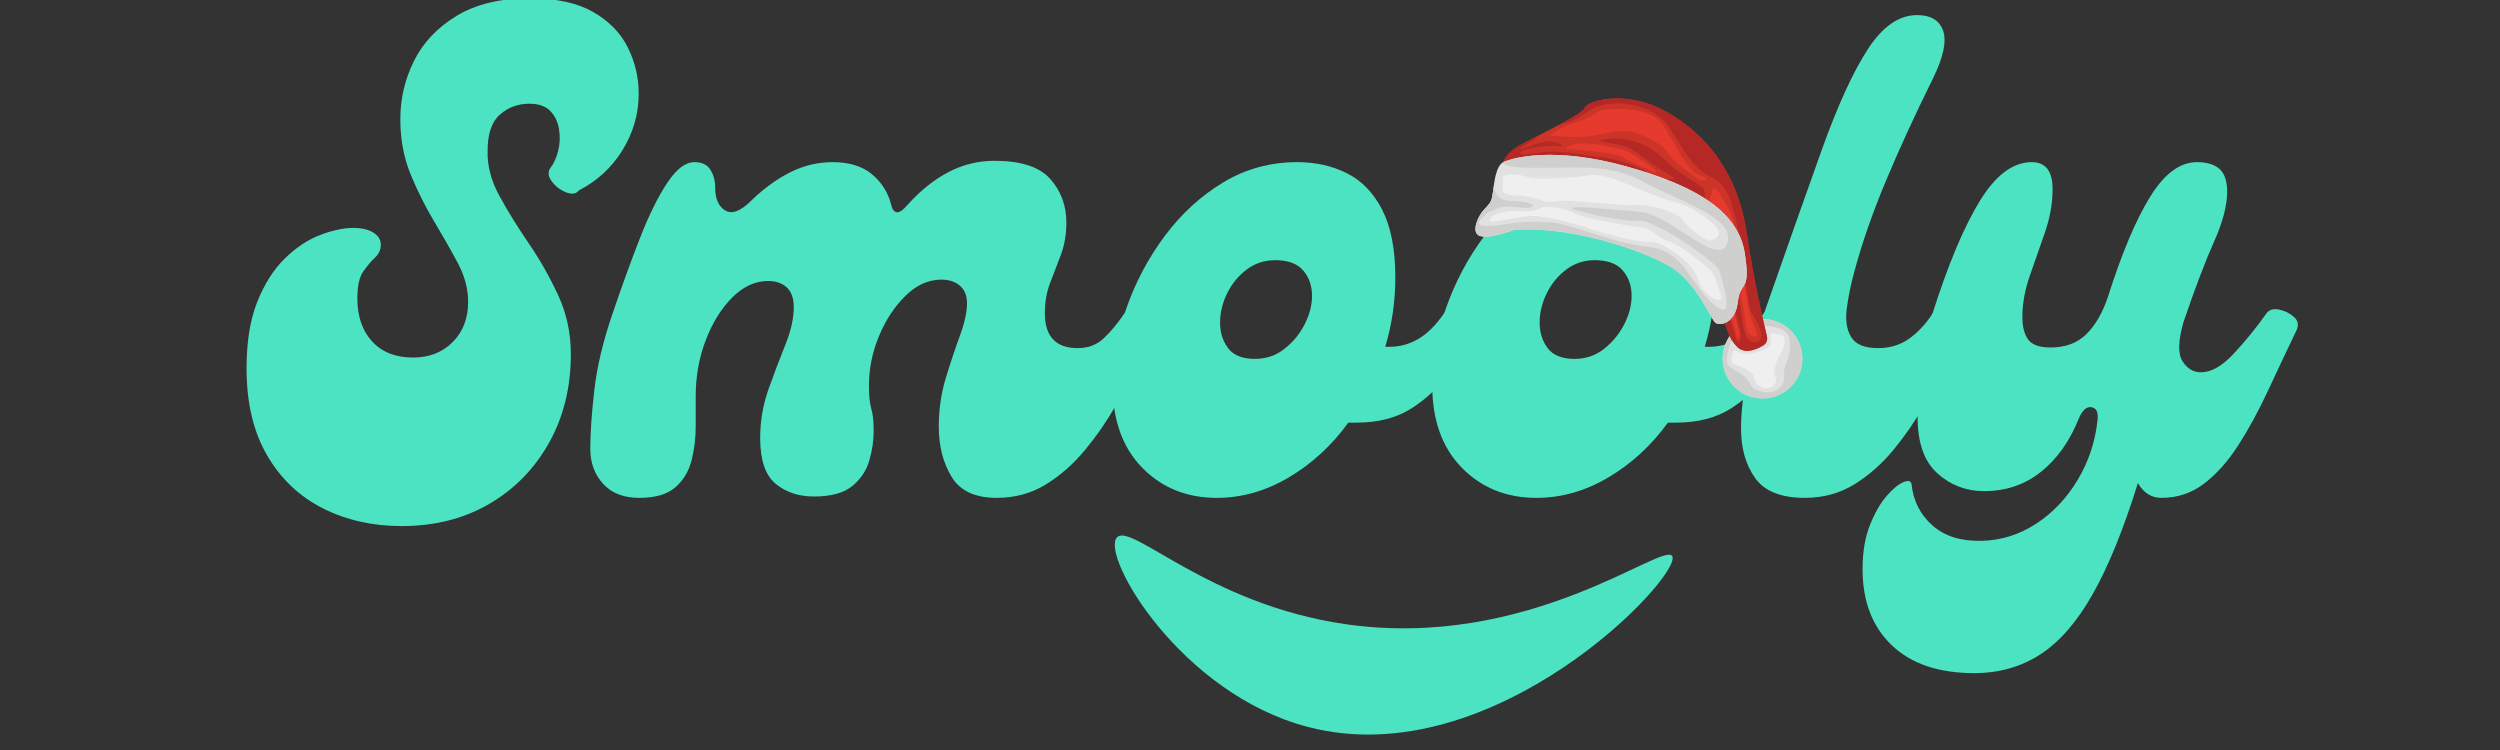
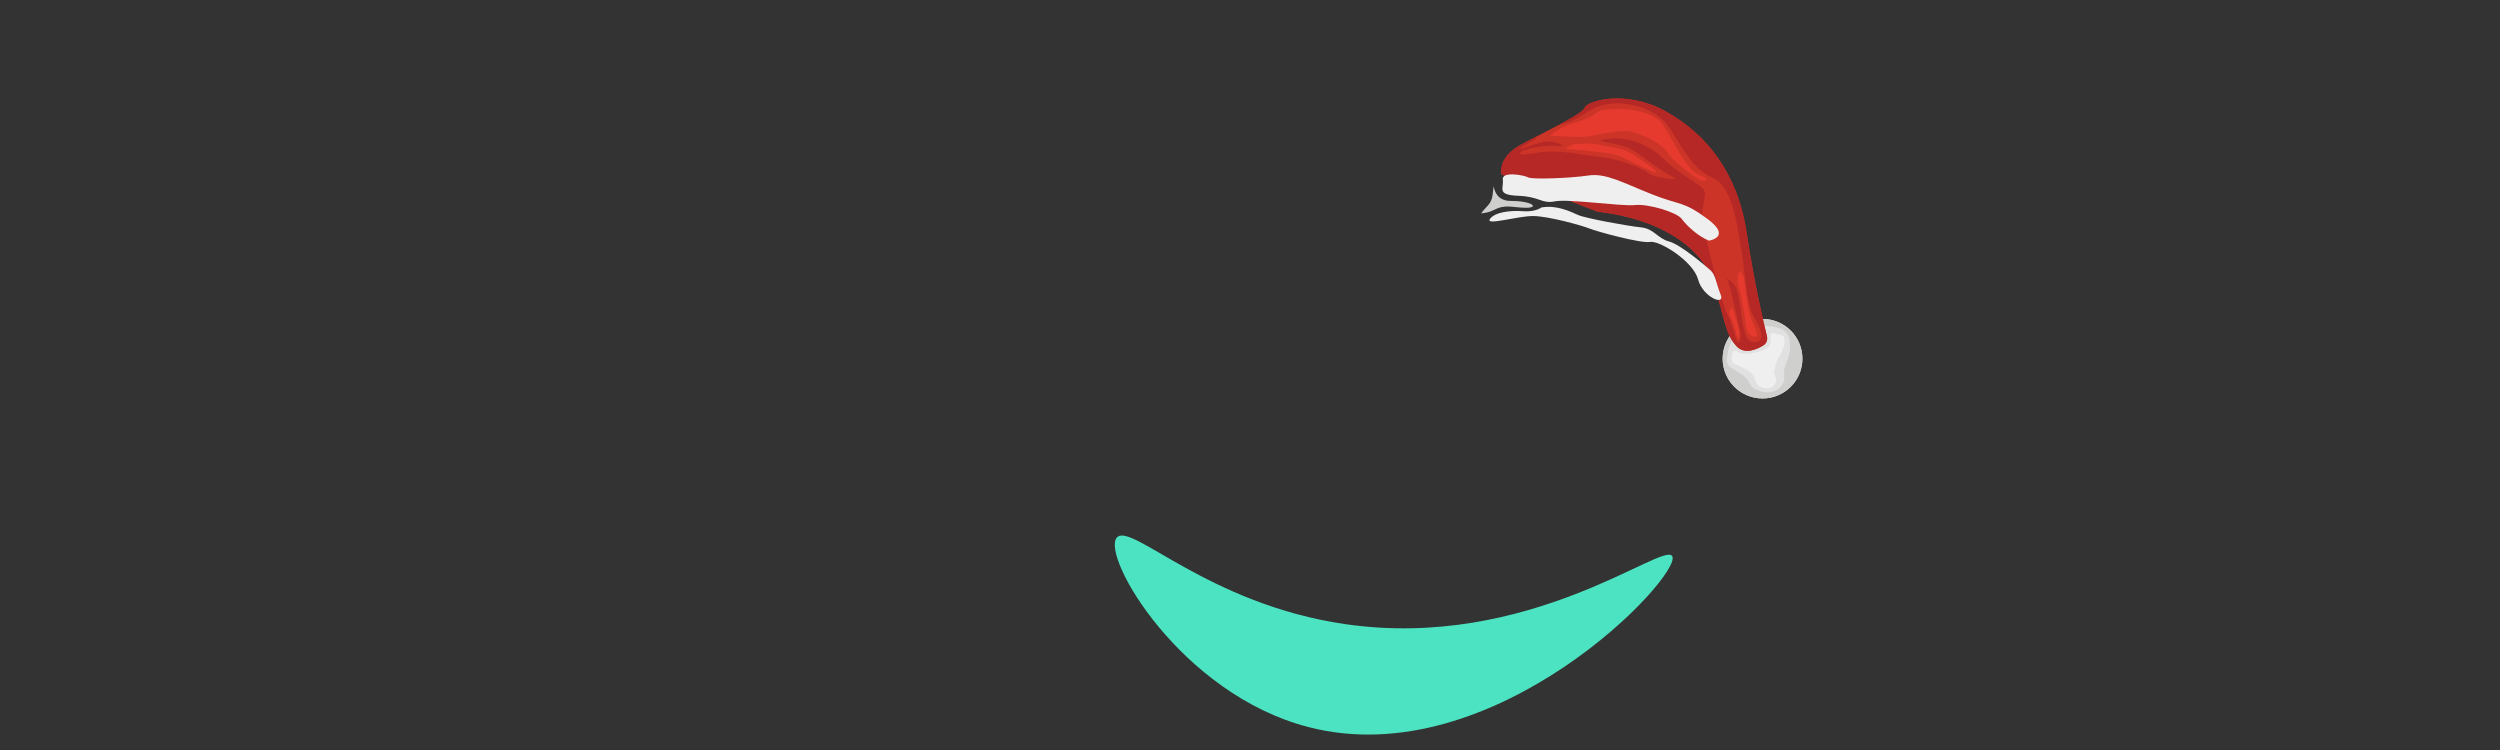
<svg xmlns="http://www.w3.org/2000/svg" version="1.0" preserveAspectRatio="xMidYMid meet" height="360" viewBox="0 0 900 270" zoomAndPan="magnify" width="1200">
  <rect x="0" y="0" width="900" height="270" fill="#333333" stroke="none" />
  <defs>
    <g />
    <clipPath id="1ab311845c">
      <path clip-rule="nonzero" d="M 0.922 0 L 747.078 0 L 747.078 270 L 0.922 270 Z M 0.922 0" />
    </clipPath>
    <clipPath id="5461562253">
      <path clip-rule="nonzero" d="M 3 0 L 145 0 L 145 190 L 3 190 Z M 3 0" />
    </clipPath>
    <clipPath id="85a62707e9">
-       <rect height="270" y="0" width="748" x="0" />
-     </clipPath>
+       </clipPath>
    <clipPath id="5a8719478d">
      <rect height="270" y="0" width="748" x="0" />
    </clipPath>
    <clipPath id="edc2676f03">
      <path clip-rule="nonzero" d="M 620 114 L 648.887 114 L 648.887 143.445 L 620 143.445 Z M 620 114" />
    </clipPath>
    <clipPath id="925e745425">
      <path clip-rule="nonzero" d="M 540 35.445 L 637 35.445 L 637 127 L 540 127 Z M 540 35.445" />
    </clipPath>
    <clipPath id="d14b5a97f5">
-       <path clip-rule="nonzero" d="M 531.137 55 L 629 55 L 629 117 L 531.137 117 Z M 531.137 55" />
-     </clipPath>
+       </clipPath>
  </defs>
  <g transform="matrix(1, 0, 0, 1, 85, 0)">
    <g clip-path="url(#5a8719478d)">
      <g clip-path="url(#1ab311845c)">
        <g transform="matrix(1, 0, 0, 1, -0, 0)">
          <g clip-path="url(#85a62707e9)">
            <g clip-path="url(#5461562253)">
              <g fill-opacity="1" fill="#4be3c1">
                <g transform="translate(4.727, 179.23)">
                  <g>
-                     <path d="M 54.875 10.156 C 44.395 10.156 34.926 8.02 26.469 3.75 C 18.008 -0.52 11.32 -6.883 6.406 -15.344 C 1.488 -23.812 -0.969 -34.25 -0.969 -46.656 C -0.969 -56.156 0.316 -64.129 2.891 -70.578 C 5.473 -77.023 8.781 -82.223 12.812 -86.172 C 16.844 -90.117 21.07 -92.938 25.5 -94.625 C 29.938 -96.32 33.926 -97.172 37.469 -97.172 C 40.531 -97.172 42.945 -96.602 44.719 -95.469 C 46.488 -94.344 47.375 -92.895 47.375 -91.125 C 47.375 -89.352 46.688 -87.82 45.312 -86.531 C 43.945 -85.25 42.539 -83.598 41.094 -81.578 C 39.645 -79.566 38.922 -76.305 38.922 -71.797 C 38.922 -65.348 40.691 -60.188 44.234 -56.312 C 47.773 -52.445 52.691 -50.516 58.984 -50.516 C 64.785 -50.516 69.535 -52.367 73.234 -56.078 C 76.941 -59.785 78.797 -64.617 78.797 -70.578 C 78.797 -75.254 77.547 -79.926 75.047 -84.594 C 72.555 -89.27 69.738 -94.227 66.594 -99.469 C 63.445 -104.707 60.625 -110.348 58.125 -116.391 C 55.633 -122.43 54.391 -129.078 54.391 -136.328 C 54.391 -143.742 56.039 -150.754 59.344 -157.359 C 62.645 -163.961 67.758 -169.359 74.688 -173.547 C 81.613 -177.742 90.395 -179.844 101.031 -179.844 C 110.539 -179.844 118.156 -178.188 123.875 -174.875 C 129.602 -171.57 133.754 -167.301 136.328 -162.062 C 138.91 -156.832 140.203 -151.316 140.203 -145.516 C 140.203 -138.266 138.266 -131.492 134.391 -125.203 C 130.523 -118.922 125.289 -114.086 118.688 -110.703 C 117.719 -109.422 116.188 -109.18 114.094 -109.984 C 112 -110.785 110.266 -112.113 108.891 -113.969 C 107.523 -115.82 107.406 -117.473 108.531 -118.922 C 109.656 -120.367 110.539 -122.344 111.188 -124.844 C 111.832 -127.344 111.953 -129.922 111.547 -132.578 C 111.148 -135.242 110.102 -137.461 108.406 -139.234 C 106.719 -141.004 104.18 -141.891 100.797 -141.891 C 96.766 -141.891 93.258 -140.598 90.281 -138.016 C 87.301 -135.441 85.812 -131.094 85.812 -124.969 C 85.645 -119.645 87.051 -114.242 90.031 -108.766 C 93.02 -103.297 96.523 -97.617 100.547 -91.734 C 104.578 -85.848 108.125 -79.602 111.188 -73 C 114.25 -66.395 115.781 -59.305 115.781 -51.734 C 115.781 -39.805 113.16 -29.164 107.922 -19.812 C 102.691 -10.469 95.52 -3.141 86.406 2.172 C 77.301 7.492 66.789 10.156 54.875 10.156 Z M 54.875 10.156" />
-                   </g>
+                     </g>
                </g>
              </g>
            </g>
            <g fill-opacity="1" fill="#4be3c1">
              <g transform="translate(129.926, 179.23)">
                <g>
                  <path d="M 15.234 0 C 9.586 0 5.234 -1.691 2.172 -5.078 C -0.891 -8.461 -2.422 -12.648 -2.422 -17.641 C -2.422 -23.285 -1.938 -30.336 -0.969 -38.797 C 0 -47.254 2.176 -56.398 5.562 -66.234 C 8.945 -76.223 12.25 -85.328 15.469 -93.547 C 18.688 -101.766 21.945 -108.367 25.25 -113.359 C 28.562 -118.359 31.828 -120.859 35.047 -120.859 C 37.785 -120.859 39.719 -119.93 40.844 -118.078 C 41.977 -116.223 42.547 -114.086 42.547 -111.672 C 42.547 -107.641 43.754 -104.898 46.172 -103.453 C 48.586 -102.004 51.727 -103.211 55.594 -107.078 C 60.102 -111.43 64.773 -114.816 69.609 -117.234 C 74.441 -119.648 79.52 -120.859 84.844 -120.859 C 90.801 -120.859 95.516 -119.406 98.984 -116.5 C 102.453 -113.602 104.75 -109.977 105.875 -105.625 C 106.195 -104.02 106.836 -103.094 107.797 -102.844 C 108.766 -102.602 110.141 -103.531 111.922 -105.625 C 116.586 -110.781 121.5 -114.688 126.656 -117.344 C 131.812 -120.008 137.289 -121.344 143.094 -121.344 C 152.602 -121.344 159.289 -119.164 163.156 -114.812 C 167.031 -110.469 168.969 -105.234 168.969 -99.109 C 168.969 -94.91 168.32 -91.078 167.031 -87.609 C 165.738 -84.148 164.445 -80.77 163.156 -77.469 C 161.863 -74.164 161.219 -70.5 161.219 -66.469 C 161.219 -58.094 165.172 -53.906 173.078 -53.906 C 176.773 -53.906 179.875 -55.07 182.375 -57.406 C 184.875 -59.738 187.332 -62.68 189.75 -66.234 C 191.039 -68.16 192.734 -68.844 194.828 -68.281 C 196.922 -67.719 198.648 -66.629 200.016 -65.016 C 201.391 -63.41 201.594 -61.801 200.625 -60.188 C 199.008 -57.613 197.07 -53.867 194.812 -48.953 C 192.562 -44.035 189.863 -38.797 186.719 -33.234 C 183.582 -27.672 179.914 -22.352 175.719 -17.281 C 171.531 -12.207 166.816 -8.055 161.578 -4.828 C 156.348 -1.609 150.43 0 143.828 0 C 136.086 0 130.688 -2.535 127.625 -7.609 C 124.562 -12.691 123.031 -18.695 123.031 -25.625 C 123.031 -31.75 123.875 -37.586 125.562 -43.141 C 127.258 -48.703 128.953 -53.781 130.641 -58.375 C 132.336 -62.969 133.188 -66.875 133.188 -70.094 C 133.188 -72.832 132.336 -74.926 130.641 -76.375 C 128.953 -77.832 126.738 -78.562 124 -78.562 C 119.32 -78.562 115.008 -76.625 111.062 -72.75 C 107.113 -68.883 103.93 -64.051 101.516 -58.25 C 99.098 -52.445 97.891 -46.484 97.891 -40.359 C 97.891 -36.816 98.172 -34.078 98.734 -32.141 C 99.305 -30.211 99.594 -27.477 99.594 -23.938 C 99.594 -20.551 99.066 -17.047 98.016 -13.422 C 96.973 -9.797 94.922 -6.734 91.859 -4.234 C 88.797 -1.734 84.203 -0.484 78.078 -0.484 C 72.598 -0.484 68.004 -2.016 64.297 -5.078 C 60.586 -8.141 58.734 -13.617 58.734 -21.516 C 58.734 -27.641 59.738 -33.52 61.75 -39.156 C 63.77 -44.801 65.785 -50.117 67.797 -55.109 C 69.816 -60.109 70.828 -64.617 70.828 -68.641 C 70.828 -71.867 69.977 -74.25 68.281 -75.781 C 66.594 -77.312 64.379 -78.078 61.641 -78.078 C 56.961 -78.078 52.648 -76.102 48.703 -72.156 C 44.754 -68.207 41.57 -63.086 39.156 -56.797 C 36.738 -50.516 35.531 -43.75 35.531 -36.5 L 35.531 -25.625 C 35.531 -21.594 35.047 -17.602 34.078 -13.656 C 33.109 -9.707 31.176 -6.441 28.281 -3.859 C 25.383 -1.285 21.035 0 15.234 0 Z M 15.234 0" />
                </g>
              </g>
            </g>
            <g fill-opacity="1" fill="#4be3c1">
              <g transform="translate(314.099, 179.23)">
                <g>
                  <path d="M 120.625 -66.234 C 121.582 -67.68 123.109 -68.203 125.203 -67.797 C 127.305 -67.398 129.125 -66.516 130.656 -65.141 C 132.188 -63.773 132.469 -62.125 131.5 -60.188 C 129.238 -55.352 126.297 -50.359 122.672 -45.203 C 119.047 -40.047 114.531 -35.734 109.125 -32.266 C 103.727 -28.805 97.082 -27.078 89.188 -27.078 L 86.297 -27.078 C 80.328 -18.859 73.191 -12.289 64.891 -7.375 C 56.598 -2.457 47.941 0 38.922 0 C 28.117 0 19.172 -3.625 12.078 -10.875 C 4.992 -18.125 1.453 -28.035 1.453 -40.609 C 1.453 -49.629 3.102 -58.852 6.406 -68.281 C 9.707 -77.707 14.336 -86.41 20.297 -94.391 C 26.266 -102.367 33.273 -108.773 41.328 -113.609 C 49.391 -118.441 58.254 -120.859 67.922 -120.859 C 74.523 -120.859 80.484 -119.523 85.797 -116.859 C 91.117 -114.203 95.352 -109.812 98.5 -103.688 C 101.645 -97.57 103.219 -89.438 103.219 -79.281 C 103.219 -70.738 102.008 -62.441 99.594 -54.391 L 101.281 -54.391 C 104.82 -54.391 108.203 -55.316 111.422 -57.172 C 114.648 -59.023 117.719 -62.047 120.625 -66.234 Z M 52.688 -50.031 C 56.719 -50.031 60.266 -51.238 63.328 -53.656 C 66.391 -56.07 68.805 -59.016 70.578 -62.484 C 72.348 -65.953 73.234 -69.375 73.234 -72.75 C 73.234 -76.301 72.188 -79.32 70.094 -81.812 C 68 -84.312 64.617 -85.562 59.953 -85.562 C 56.078 -85.562 52.648 -84.43 49.672 -82.172 C 46.691 -79.922 44.352 -77.062 42.656 -73.594 C 40.969 -70.133 40.125 -66.633 40.125 -63.094 C 40.125 -59.539 41.086 -56.473 43.016 -53.891 C 44.953 -51.316 48.176 -50.031 52.688 -50.031 Z M 52.688 -50.031" />
                </g>
              </g>
            </g>
            <g fill-opacity="1" fill="#4be3c1">
              <g transform="translate(429.147, 179.23)">
                <g>
                  <path d="M 120.625 -66.234 C 121.582 -67.68 123.109 -68.203 125.203 -67.797 C 127.305 -67.398 129.125 -66.516 130.656 -65.141 C 132.188 -63.773 132.469 -62.125 131.5 -60.188 C 129.238 -55.352 126.297 -50.359 122.672 -45.203 C 119.047 -40.047 114.531 -35.734 109.125 -32.266 C 103.727 -28.805 97.082 -27.078 89.188 -27.078 L 86.297 -27.078 C 80.328 -18.859 73.191 -12.289 64.891 -7.375 C 56.598 -2.457 47.941 0 38.922 0 C 28.117 0 19.172 -3.625 12.078 -10.875 C 4.992 -18.125 1.453 -28.035 1.453 -40.609 C 1.453 -49.629 3.102 -58.852 6.406 -68.281 C 9.707 -77.707 14.336 -86.41 20.297 -94.391 C 26.266 -102.367 33.273 -108.773 41.328 -113.609 C 49.391 -118.441 58.254 -120.859 67.922 -120.859 C 74.523 -120.859 80.484 -119.523 85.797 -116.859 C 91.117 -114.203 95.352 -109.812 98.5 -103.688 C 101.645 -97.57 103.219 -89.438 103.219 -79.281 C 103.219 -70.738 102.008 -62.441 99.594 -54.391 L 101.281 -54.391 C 104.82 -54.391 108.203 -55.316 111.422 -57.172 C 114.648 -59.023 117.719 -62.047 120.625 -66.234 Z M 52.688 -50.031 C 56.719 -50.031 60.266 -51.238 63.328 -53.656 C 66.391 -56.07 68.805 -59.016 70.578 -62.484 C 72.348 -65.953 73.234 -69.375 73.234 -72.75 C 73.234 -76.301 72.188 -79.32 70.094 -81.812 C 68 -84.312 64.617 -85.562 59.953 -85.562 C 56.078 -85.562 52.648 -84.43 49.672 -82.172 C 46.691 -79.922 44.352 -77.062 42.656 -73.594 C 40.969 -70.133 40.125 -66.633 40.125 -63.094 C 40.125 -59.539 41.086 -56.473 43.016 -53.891 C 44.953 -51.316 48.176 -50.031 52.688 -50.031 Z M 52.688 -50.031" />
                </g>
              </g>
            </g>
            <g fill-opacity="1" fill="#4be3c1">
              <g transform="translate(544.194, 179.23)">
                <g>
                  <path d="M 20.547 0 C 12.004 0 6.039 -2.375 2.656 -7.125 C -0.727 -11.883 -2.422 -17.805 -2.422 -24.891 C -2.422 -31.016 -1.656 -37.703 -0.125 -44.953 C 1.406 -52.211 3.379 -59.305 5.797 -66.234 C 14.016 -89.754 20.984 -109.488 26.703 -125.438 C 32.43 -141.395 37.953 -153.441 43.266 -161.578 C 48.586 -169.723 54.469 -173.797 60.906 -173.797 C 65.906 -173.797 69.051 -171.898 70.344 -168.109 C 71.633 -164.328 70.426 -158.648 66.719 -151.078 C 60.102 -137.703 54.422 -125.332 49.672 -113.969 C 44.922 -102.602 41.176 -91.848 38.438 -81.703 C 37.145 -77.023 36.219 -72.551 35.656 -68.281 C 35.094 -64.008 35.613 -60.547 37.219 -57.891 C 38.832 -55.234 42.055 -53.906 46.891 -53.906 C 51.078 -53.906 54.742 -54.992 57.891 -57.172 C 61.035 -59.348 63.895 -62.367 66.469 -66.234 C 67.758 -68.16 69.453 -68.844 71.547 -68.281 C 73.641 -67.719 75.367 -66.629 76.734 -65.016 C 78.109 -63.41 78.312 -61.801 77.344 -60.188 C 75.738 -57.613 73.805 -53.867 71.547 -48.953 C 69.297 -44.035 66.598 -38.797 63.453 -33.234 C 60.305 -27.672 56.641 -22.352 52.453 -17.281 C 48.266 -12.207 43.551 -8.055 38.312 -4.828 C 33.07 -1.609 27.148 0 20.547 0 Z M 20.547 0" />
                </g>
              </g>
            </g>
            <g fill-opacity="1" fill="#4be3c1">
              <g transform="translate(605.102, 179.23)">
                <g>
-                   <path d="M 125.688 -66.234 C 126.656 -67.68 128.188 -68.203 130.281 -67.797 C 132.375 -67.398 134.188 -66.516 135.719 -65.141 C 137.25 -63.773 137.535 -62.125 136.578 -60.188 C 133.023 -52.77 129.598 -45.516 126.297 -38.422 C 122.992 -31.336 119.488 -24.895 115.781 -19.094 C 112.07 -13.289 107.961 -8.656 103.453 -5.188 C 98.941 -1.727 93.785 0 87.984 0 C 84.441 0 81.625 -1.77 79.531 -5.312 C 74.375 11.281 68.973 24.57 63.328 34.562 C 57.691 44.551 51.406 51.801 44.469 56.312 C 37.539 60.832 29.566 63.094 20.547 63.094 C 7.816 63.094 -2.051 59.75 -9.062 53.062 C -16.07 46.375 -19.578 37.227 -19.578 25.625 C -19.578 19.5 -18.691 14.219 -16.922 9.781 C -15.148 5.352 -13.133 1.852 -10.875 -0.719 C -8.625 -3.301 -6.609 -4.953 -4.828 -5.672 C -3.055 -6.398 -2.094 -6.117 -1.938 -4.828 C -1.289 1.129 1.207 6.039 5.562 9.906 C 9.914 13.781 15.797 15.633 23.203 15.469 C 30.297 15.312 36.863 13.258 42.906 9.312 C 48.945 5.363 53.941 0.086 57.891 -6.516 C 61.836 -13.129 64.211 -20.305 65.016 -28.047 C 65.336 -30.785 64.613 -32.312 62.844 -32.625 C 61.07 -32.945 59.539 -31.578 58.25 -28.516 C 55.031 -20.461 50.52 -14.098 44.719 -9.422 C 38.914 -4.754 32.066 -2.422 24.172 -2.422 C 17.723 -2.422 12.117 -4.555 7.359 -8.828 C 2.609 -13.098 0.234 -19.82 0.234 -29 C 0.234 -32.707 0.516 -37.863 1.078 -44.469 C 1.648 -51.082 3.145 -58.336 5.562 -66.234 C 11.195 -83.953 16.875 -97.484 22.594 -106.828 C 28.32 -116.18 34.566 -120.859 41.328 -120.859 C 46.328 -120.859 48.828 -117.633 48.828 -111.188 C 48.828 -106.031 47.898 -100.789 46.047 -95.469 C 44.191 -90.156 42.379 -84.961 40.609 -79.891 C 38.836 -74.816 37.953 -69.859 37.953 -65.016 C 37.953 -61.641 38.633 -58.984 40 -57.047 C 41.375 -55.109 44.078 -54.141 48.109 -54.141 C 53.422 -54.141 57.688 -55.711 60.906 -58.859 C 64.133 -62.004 66.711 -66.395 68.641 -72.031 C 73.641 -87.82 78.719 -99.906 83.875 -108.281 C 89.031 -116.664 94.672 -120.859 100.797 -120.859 C 104.336 -120.859 107.035 -120.051 108.891 -118.438 C 110.742 -116.832 111.672 -114.094 111.672 -110.219 C 111.672 -105.227 110.098 -99.227 106.953 -92.219 C 103.816 -85.207 100.156 -75.578 95.969 -63.328 C 94.031 -56.555 93.906 -51.844 95.594 -49.188 C 97.289 -46.531 99.508 -45.203 102.25 -45.203 C 105.957 -45.203 109.906 -47.457 114.094 -51.969 C 118.281 -56.477 122.145 -61.234 125.688 -66.234 Z M 125.688 -66.234" />
-                 </g>
+                   </g>
              </g>
            </g>
          </g>
        </g>
      </g>
      <path fill-rule="nonzero" fill-opacity="1" d="M 517.012 200.234 C 513.98 194.652 465.695 234.324 399.23 224.684 C 349.781 217.504 321.906 187.609 317.02 193.57 C 311.41 200.41 340.031 249.766 385.902 261.711 C 453.043 279.227 520.766 207.156 517.012 200.234" fill="#4be3c1" />
    </g>
  </g>
  <g clip-path="url(#edc2676f03)">
    <path fill-rule="nonzero" fill-opacity="1" d="M 648.871 129.129 C 648.871 130.07 648.777 131 648.594 131.922 C 648.41 132.844 648.141 133.738 647.777 134.609 C 647.418 135.477 646.977 136.301 646.449 137.082 C 645.926 137.863 645.332 138.59 644.664 139.254 C 644 139.918 643.273 140.512 642.488 141.035 C 641.703 141.555 640.879 141.996 640.008 142.355 C 639.137 142.715 638.238 142.988 637.312 143.172 C 636.387 143.355 635.453 143.445 634.512 143.445 C 633.566 143.445 632.633 143.355 631.707 143.172 C 630.785 142.988 629.887 142.715 629.016 142.355 C 628.145 141.996 627.316 141.555 626.531 141.035 C 625.746 140.512 625.023 139.918 624.355 139.254 C 623.688 138.59 623.094 137.863 622.57 137.082 C 622.047 136.301 621.605 135.477 621.242 134.609 C 620.883 133.738 620.609 132.844 620.426 131.922 C 620.242 131 620.148 130.07 620.148 129.129 C 620.148 128.191 620.242 127.258 620.426 126.336 C 620.609 125.414 620.883 124.52 621.242 123.652 C 621.605 122.781 622.047 121.957 622.57 121.176 C 623.094 120.395 623.688 119.672 624.355 119.008 C 625.023 118.34 625.746 117.75 626.531 117.227 C 627.316 116.703 628.145 116.262 629.016 115.902 C 629.887 115.543 630.785 115.273 631.707 115.09 C 632.633 114.906 633.566 114.812 634.512 114.812 C 635.453 114.812 636.387 114.906 637.312 115.09 C 638.238 115.273 639.137 115.543 640.008 115.902 C 640.879 116.262 641.703 116.703 642.488 117.227 C 643.273 117.75 644 118.34 644.664 119.008 C 645.332 119.672 645.926 120.395 646.449 121.176 C 646.977 121.957 647.418 122.781 647.777 123.652 C 648.141 124.52 648.41 125.414 648.594 126.336 C 648.777 127.258 648.871 128.191 648.871 129.129 Z M 648.871 129.129" fill="#e0e1e0" />
    <path fill-rule="nonzero" fill-opacity="1" d="M 634.512 143.445 C 642.441 143.445 648.871 137.035 648.871 129.129 C 648.871 121.223 642.441 114.812 634.512 114.812 C 633.32 114.812 632.16 114.961 631.055 115.234 C 631.109 115.414 631.227 115.617 631.406 115.836 C 633.609 118.477 643.129 115.762 644.211 122.234 C 645.293 128.711 641.746 131.277 642.305 135.109 C 642.867 138.941 639.023 142.402 633.797 140.879 C 628.57 139.352 631.332 137.27 626.125 134.254 C 620.918 131.238 621.254 130.738 622.152 126.301 C 622.75 123.332 624.723 120.09 625.215 118.223 C 622.117 120.848 620.148 124.758 620.148 129.129 C 620.148 137.035 626.578 143.445 634.512 143.445 Z M 634.512 143.445" fill="#cfcfce" />
  </g>
  <path fill-rule="nonzero" fill-opacity="1" d="M 638.613 134.699 C 638.613 134.699 639.004 130.625 640.906 127.613 C 642.812 124.598 643.09 120.562 640.906 120.523 C 638.723 120.488 637.23 118.625 637.379 121.789 C 637.527 124.953 636.977 125.102 634.512 126.105 C 632.043 127.109 627.602 128.188 625.438 126.551 C 623.27 124.914 623.086 129.977 623.793 130.684 C 624.504 131.391 630.996 132.879 631.742 136.449 C 632.492 140.023 636.672 140.246 637.902 139.352 C 639.133 138.457 640.141 136.488 638.613 134.699 Z M 638.613 134.699" fill="#f0efef" />
  <g clip-path="url(#925e745425)">
    <path fill-rule="nonzero" fill-opacity="1" d="M 636.105 121.129 C 634.852 116.031 631.457 101.504 628.816 83.91 C 625.52 61.918 614.016 48 599.531 40.039 C 585.051 32.074 571.316 36.391 570.492 38.773 C 569.672 41.152 556.461 47.258 547.652 52.02 C 538.844 56.781 540.578 62.809 540.578 62.809 L 575.121 76.207 C 596.844 78.664 612.633 88.484 616.891 101.992 C 621.145 115.5 621.031 120.188 625.176 124.652 C 628.02 127.719 632.34 125.84 634.77 124.359 C 635.875 123.688 636.41 122.383 636.105 121.129 Z M 636.105 121.129" fill="#cc3427" />
    <path fill-rule="nonzero" fill-opacity="1" d="M 636.105 121.129 C 634.852 116.031 631.457 101.504 628.816 83.91 C 625.52 61.918 614.016 48 599.531 40.039 C 585.051 32.074 571.316 36.391 570.492 38.773 C 570.066 40.012 566.289 42.254 561.527 44.793 C 563.691 44.473 566.934 43.379 571.391 40.336 C 580.648 34.008 595.5 38.238 600.203 44.906 C 604.906 51.574 608.938 60.863 616.555 64 C 624.168 67.137 625.648 83.5 626.812 89.527 C 627.973 95.555 628.723 109.844 631.109 113.566 C 633.5 117.285 636.41 123.688 631.109 123.164 C 625.809 122.645 627.75 105.23 623.793 101.879 C 619.836 98.531 622.457 100.914 623.422 105.75 C 624.391 110.59 626.371 118.809 626.629 119.945 C 626.891 121.082 626.258 124.504 625.363 122.902 C 624.465 121.305 623.012 114.273 621.777 113.008 C 620.547 111.742 613.492 84.094 612.82 79.332 C 612.148 74.57 615.059 69.805 613.043 67.797 C 611.027 65.785 603.117 61.621 598.859 57.156 C 594.605 52.691 586.172 48.82 578.633 50.012 C 571.09 51.199 582.738 51.051 587.141 53.656 C 591.547 56.262 598.488 62.066 602.145 63.629 C 605.805 65.191 595.809 64.355 593.34 62.281 C 590.875 60.207 581.469 57.004 577.062 56.633 C 572.66 56.262 564.598 54.477 558.625 54.551 C 552.652 54.625 546.906 56.559 547.297 55.051 C 547.688 53.543 557.039 51.98 560.68 52.594 C 564.316 53.211 561.574 51.09 557.766 50.922 C 553.961 50.754 546.25 54.551 547.277 53.488 C 548.191 52.547 553.254 50.145 553.57 48.918 C 551.508 49.98 549.484 51.027 547.652 52.02 C 538.844 56.781 540.578 62.809 540.578 62.809 L 557.531 69.383 C 561.102 69.996 565.605 70.734 565.605 70.734 C 565.605 70.734 566.562 71.781 568.102 73.484 L 575.125 76.207 C 596.848 78.66 612.637 88.484 616.891 101.992 C 621.145 115.5 621.031 120.188 625.176 124.652 C 628.02 127.719 632.34 125.84 634.77 124.359 C 635.875 123.688 636.41 122.383 636.105 121.129 Z M 636.105 121.129" fill="#b62825" />
  </g>
  <path fill-rule="nonzero" fill-opacity="1" d="M 557.977 48.793 C 557.977 48.793 561.316 45.949 565.762 44.57 C 570.207 43.195 572.812 42.176 574.945 40.426 C 577.078 38.676 594.188 37.844 598.812 45.148 C 603.434 52.457 607.539 61.734 611.992 63.148 C 616.445 64.562 613.562 65.969 611.059 64.25 C 608.551 62.535 602.051 57.848 600.004 54.52 C 597.957 51.191 589.066 47.414 585.996 47.195 C 582.926 46.977 576.648 48.156 572.535 48.98 C 568.426 49.805 557.977 48.793 557.977 48.793 Z M 557.977 48.793" fill="#e63a2f" />
  <path fill-rule="nonzero" fill-opacity="1" d="M 564.559 53.695 C 564.559 53.695 580.422 54.699 583.559 56.375 C 586.691 58.047 595.836 62.215 595.836 62.215 C 595.836 62.215 597.926 62.328 592.738 58.867 C 587.551 55.406 586.43 54.477 584.305 53.879 C 582.176 53.285 577.512 52.656 575.906 52.133 C 574.301 51.609 567.758 51.621 566.641 51.953 C 565.52 52.289 562.031 53.926 564.559 53.695 Z M 564.559 53.695" fill="#e63a2f" />
-   <path fill-rule="nonzero" fill-opacity="1" d="M 615.711 74.141 C 615.711 74.141 615.152 71.684 615.824 70.902 C 616.496 70.121 615.824 64.961 619.379 70.152 C 622.934 75.34 624.98 81.703 624.223 82.348 C 623.465 82.988 616.551 75.23 616.551 75.23" fill="#e63a2f" />
  <path fill-rule="nonzero" fill-opacity="1" d="M 627.805 99.984 C 627.805 99.984 629.094 111.629 630.512 114.98 C 631.93 118.328 633.496 121.191 631.781 121.23 C 630.062 121.266 628.645 119.629 628.383 116.281 C 628.121 112.934 626.406 104.039 625.809 103.035 C 625.211 102.031 625.621 93.883 627.805 99.984 Z M 627.805 99.984" fill="#e63a2f" />
  <path fill-rule="nonzero" fill-opacity="1" d="M 624.055 111.723 C 624.055 111.723 626.293 119.613 626.109 120.188 C 625.922 120.766 625.945 122.551 625.562 121.734 C 625.176 120.914 624.688 118.383 624.055 116.523 C 623.422 114.664 622.582 114.199 622.562 112.988 C 622.543 111.777 623.215 109.824 624.055 111.723 Z M 624.055 111.723" fill="#e63a2f" />
  <g clip-path="url(#d14b5a97f5)">
    <path fill-rule="nonzero" fill-opacity="1" d="M 533.07 85.027 C 533.07 85.027 529.844 84.668 531.758 79.602 C 533.676 74.535 536.719 74.539 537.289 70.445 C 537.859 66.352 538.281 59.547 541.473 58.215 C 544.664 56.887 559.23 52.551 585.777 59.988 C 612.324 67.43 625.91 76.91 628.133 91.312 C 630.355 105.711 626.523 100.68 625.633 108.668 C 624.738 116.656 618.645 117.773 617.172 115.816 C 615.703 113.855 610.918 103.215 603.66 97.582 C 596.402 91.945 568.09 81.164 545.039 82.762 C 545.039 82.762 536.637 86.023 533.07 85.027 Z M 533.07 85.027" fill="#e0e1e0" />
    <path fill-rule="nonzero" fill-opacity="1" d="M 585.777 59.988 C 559.23 52.551 544.66 56.887 541.473 58.215 C 541.324 58.277 541.184 58.355 541.047 58.441 C 541.344 59.406 543.598 60.289 550.598 60.41 C 566.836 60.691 578.93 58.457 591.695 65.488 C 604.461 72.523 624.867 78.215 621.828 87.48 C 618.793 96.746 601.211 77.211 590.801 76.316 C 580.387 75.426 568.738 74.195 566.164 74.754 C 563.59 75.312 583.855 80 589.902 79.445 C 595.949 78.887 618.457 94.848 619.016 97.418 C 619.578 99.984 625.621 117.238 616.777 109.473 C 607.934 101.707 606.586 90.383 593.484 88.934 C 580.387 87.48 564.895 80.301 557.805 80 C 550.711 79.703 547.43 79.812 541.008 80.875 C 534.586 81.938 530.184 81.488 533.766 78.363 C 537.348 75.238 538.41 72.262 537.43 69.359 C 537.383 69.738 537.336 70.102 537.289 70.445 C 536.719 74.535 533.68 74.535 531.758 79.602 C 529.844 84.668 533.07 85.027 533.07 85.027 C 536.641 86.023 545.039 82.762 545.039 82.762 C 568.09 81.164 596.402 91.945 603.66 97.582 C 610.918 103.215 615.703 113.855 617.172 115.816 C 618.645 117.777 624.742 116.656 625.633 108.668 C 626.527 100.68 630.355 105.711 628.137 91.312 C 625.91 76.914 612.324 67.43 585.777 59.988 Z M 585.777 59.988" fill="#cfcfce" />
  </g>
  <path fill-rule="nonzero" fill-opacity="1" d="M 543.918 72.336 C 539.566 72.336 538.137 69.539 537.727 67.051 C 537.562 68.266 537.43 69.438 537.289 70.445 C 536.848 73.602 534.938 74.324 533.207 76.816 C 534.758 76.688 536.301 76.352 537.578 75.688 C 541.988 73.379 544.141 74.719 549.219 74.793 C 554.293 74.867 551.758 72.336 543.918 72.336 Z M 543.918 72.336" fill="#cfcfce" />
  <path fill-rule="nonzero" fill-opacity="1" d="M 615.207 86.625 C 615.207 86.625 623.617 85.41 614.688 78.812 C 605.758 72.211 604.98 74.047 594.531 69.879 C 584.078 65.715 578.031 62.215 571.762 63.184 C 565.492 64.152 551.605 64.672 550.113 63.852 C 548.621 63.035 540.559 61.547 541.008 64.672 C 541.453 67.797 538.617 70.18 546.531 70.477 C 554.445 70.773 554.891 73.453 559.742 72.484 C 564.598 71.52 583.855 74.348 588.633 73.824 C 593.41 73.305 603.711 76.43 605.43 78.812 C 607.148 81.191 611.176 84.988 615.207 86.625 Z M 615.207 86.625" fill="#f0efef" />
  <path fill-rule="nonzero" fill-opacity="1" d="M 554.855 74.699 C 554.855 74.699 552.84 76.375 548.305 76.039 C 543.77 75.703 538.184 76.316 536.379 78.828 C 534.574 81.344 546.27 77.77 551.848 77.77 C 557.43 77.77 569.859 81.285 572.266 82.289 C 574.672 83.293 590.742 87.703 594.047 87.09 C 597.348 86.477 609.555 94.012 611.289 100.543 C 613.027 107.07 621.145 110.254 619.465 106.125 C 617.785 101.992 617.672 99.035 615.824 97.359 C 613.977 95.688 605.02 88.039 600.82 86.922 C 596.621 85.809 595.559 82.348 590.688 81.844 C 585.816 81.34 570.812 78.605 568.066 77.379 C 565.324 76.152 560.34 73.695 554.855 74.699 Z M 554.855 74.699" fill="#f0efef" />
</svg>